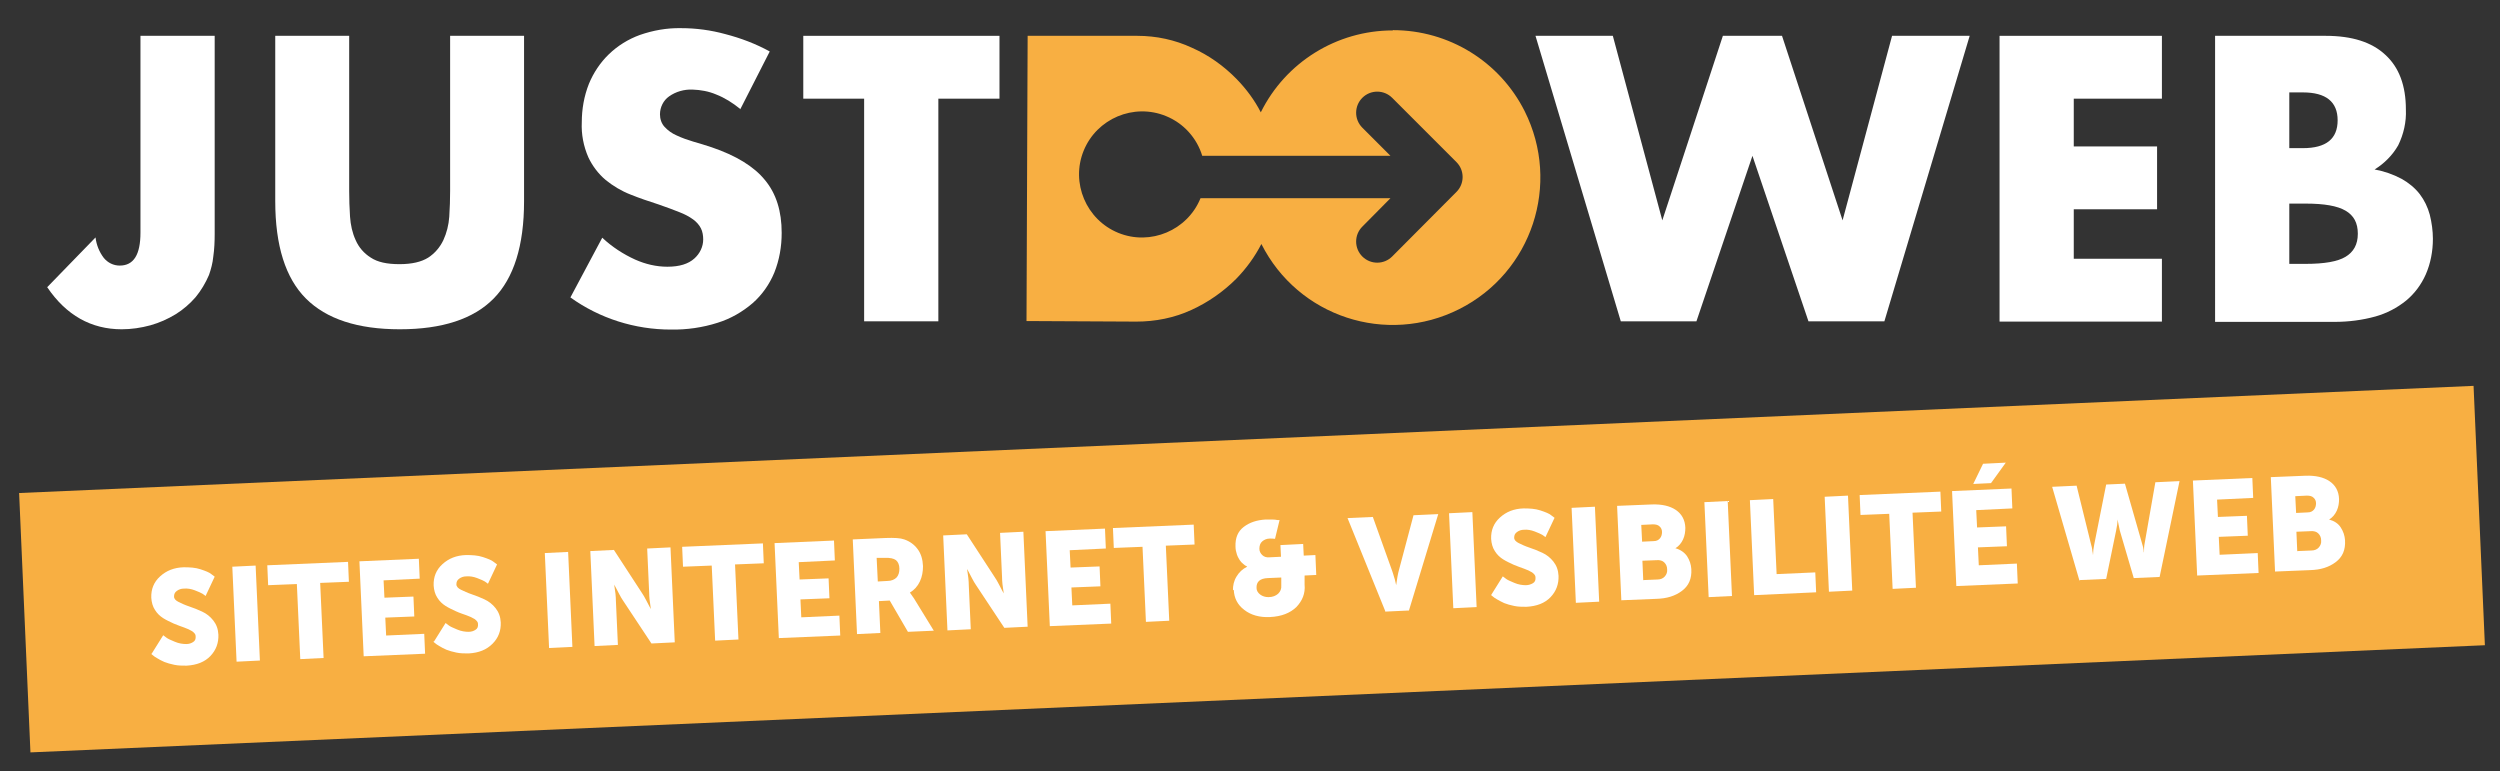
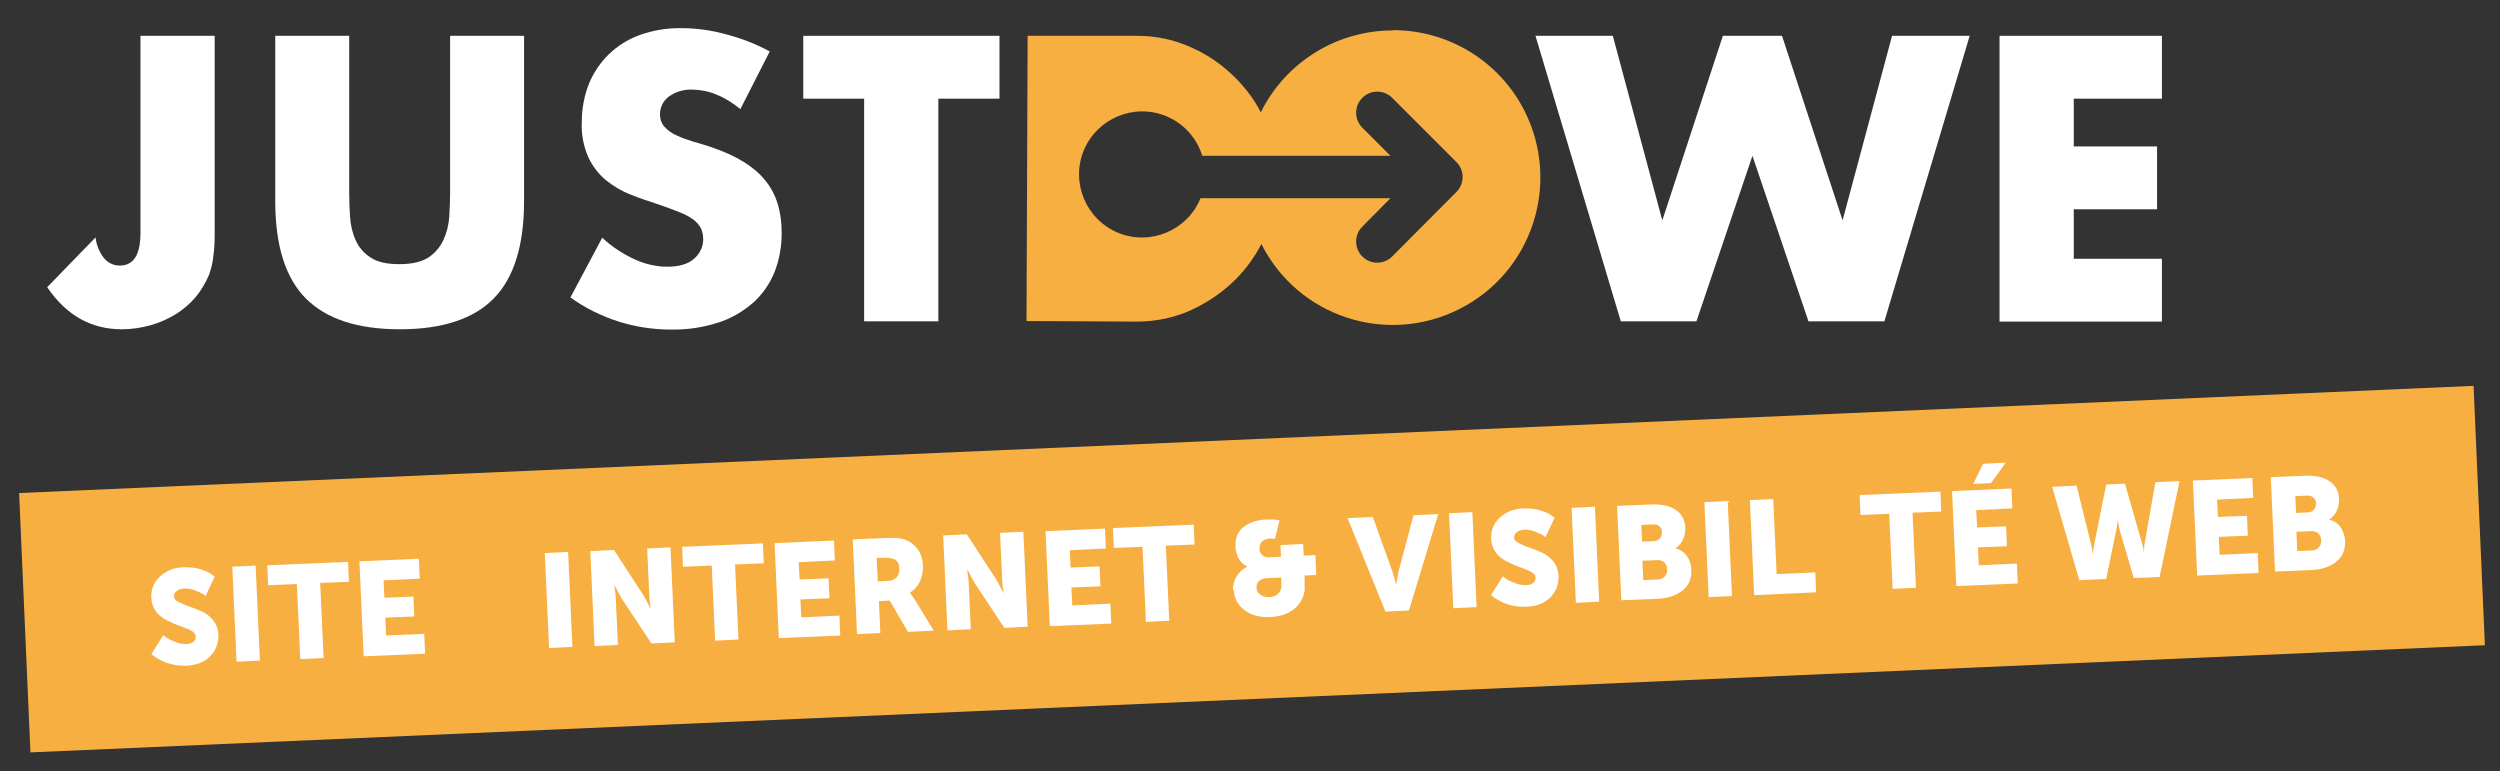
<svg xmlns="http://www.w3.org/2000/svg" id="Calque_1" viewBox="0 0 879.2 271.2">
  <rect x="0" y="0" width="879.2" height="271.2" fill="#333333" stroke="none" />
  <defs>
    <style> .st0 { fill: #f8af42; } .st1 { fill: #fff; } </style>
  </defs>
  <path class="st1" d="M75.5,12.6v69.6c0,2.7-.1,5.4-.5,8.1-.2,2.2-.8,4.4-1.5,6.4-1.2,2.8-2.8,5.5-4.7,7.8-2,2.3-4.4,4.4-7,6-2.8,1.7-5.7,3-8.9,3.9-3.3.9-6.7,1.4-10.1,1.4-10.7,0-19.5-4.9-26.2-14.8l17-17.5c.3,2.6,1.3,5.1,2.9,7.2,1.4,1.7,3.4,2.7,5.6,2.7,4.9,0,7.3-3.8,7.3-11.6V12.6h26.1Z" />
  <path class="st1" d="M122.8,12.6v54.6c0,2.9.1,5.9.3,9,.2,2.9.8,5.7,2,8.3,1.1,2.5,2.9,4.6,5.3,6.1,2.4,1.6,5.7,2.3,10.1,2.3s7.7-.8,10.1-2.3c2.3-1.5,4.1-3.6,5.3-6.1,1.2-2.6,1.9-5.4,2.1-8.3.2-3.1.3-6.1.3-9V12.6h26v58.2c0,15.6-3.6,27-10.7,34.2s-18.1,10.8-33,10.8c-14.8,0-25.8-3.6-33-10.8s-10.8-18.6-10.8-34.3V12.6h26.1,0Z" />
  <path class="st1" d="M260.3,38.3c-2.6-2.1-5.4-3.9-8.5-5.1-2.6-1.1-5.4-1.6-8.3-1.7-2.9-.1-5.8.7-8.2,2.4-2,1.4-3.2,3.8-3.2,6.3,0,1.6.5,3.2,1.6,4.4,1.2,1.3,2.6,2.3,4.2,3,1.9.9,3.9,1.6,5.9,2.2,2.2.6,4.3,1.3,6.5,2,8.5,2.9,14.8,6.7,18.7,11.5,4,4.8,5.9,11,5.9,18.6,0,4.8-.8,9.5-2.6,14-1.7,4.1-4.3,7.8-7.6,10.7-3.6,3.1-7.8,5.5-12.3,6.9-5.3,1.7-10.9,2.5-16.5,2.4-12.6,0-25-3.9-35.3-11.3l11.2-21c3.4,3.2,7.4,5.8,11.6,7.7,3.6,1.6,7.4,2.5,11.3,2.5,4.3,0,7.4-1,9.5-2.9,1.9-1.7,3.1-4.1,3.1-6.7,0-1.3-.2-2.7-.8-3.9-.6-1.2-1.6-2.3-2.7-3.1-1.5-1.1-3.1-1.9-4.9-2.6-2-.8-4.4-1.7-7.3-2.7-3.4-1.1-6.7-2.2-9.9-3.5-3.1-1.2-6.1-3-8.7-5.1-2.6-2.2-4.7-5-6.1-8-1.7-3.9-2.5-8.1-2.3-12.3,0-4.6.8-9.2,2.5-13.5,1.6-3.9,4-7.5,7-10.4,3.1-3,6.8-5.3,10.9-6.8,4.6-1.6,9.5-2.5,14.5-2.4,5.3,0,10.5.7,15.6,2.1,5.4,1.4,10.7,3.4,15.6,6.1l-10.4,20.4h0Z" />
  <path class="st1" d="M330,34.7v78.3h-26.1V34.7h-21.4V12.6h69v22.1h-21.4Z" />
  <path class="st1" d="M567.2,12.6l17.4,64.9,21.3-64.9h20.8l21.3,64.9,17.4-64.9h27.3l-30,100.4h-26.7l-19.7-58.2-19.7,58.2h-26.6l-30-100.4h27.3Z" />
  <path class="st1" d="M760.3,34.7h-31v16.8h29.3v22.1h-29.3v17.4h31v22.1h-57.1V12.6h57.1v22.1Z" />
-   <path class="st1" d="M779,12.6h38.9c9.2,0,16.2,2.2,21,6.7,4.8,4.4,7.2,10.8,7.2,19.2.2,4.4-.8,8.7-2.7,12.6-2,3.5-4.9,6.4-8.3,8.5,3.3.6,6.5,1.7,9.5,3.3,2.5,1.4,4.7,3.2,6.4,5.4,1.6,2.1,2.8,4.6,3.5,7.2.7,2.8,1.1,5.7,1.1,8.5,0,4.3-.8,8.6-2.5,12.5-1.6,3.6-3.9,6.7-6.9,9.2-3.2,2.6-6.9,4.5-10.8,5.6-4.7,1.3-9.5,1.9-14.4,1.9h-42V12.6h0ZM805.1,52.1h4.8c8.2,0,12.2-3.3,12.2-9.8s-4.1-9.8-12.2-9.8h-4.8v19.5h0ZM805.1,92.8h5.7c6.6,0,11.3-.8,14.1-2.5,2.8-1.7,4.3-4.3,4.3-8.1s-1.4-6.4-4.3-8.1-7.5-2.5-14.1-2.5h-5.7v21.3h0Z" />
  <path class="st0" d="M489.8,10.7c-19.7,0-37.7,11.2-46.4,28.8-2.2-4.3-5.1-8.2-8.5-11.7-4.5-4.6-9.8-8.4-15.7-11-6-2.8-12.6-4.2-19.2-4.2h-38.6c0-.1-.4,100.3-.4,100.3l38.6.2c6.7,0,13.3-1.3,19.4-4.1,5.9-2.7,11.2-6.4,15.8-11,3.5-3.6,6.5-7.7,8.8-12.2,12.9,25.6,44,35.8,69.6,22.9s35.8-44,23-69.6c-8.8-17.5-26.7-28.5-46.3-28.5h0ZM512.2,67.5l-22.6,22.7c-2.9,2.9-7.6,2.9-10.5,0h0c-2.9-2.9-2.9-7.6,0-10.5l9.9-10h-66.8c-4.6,11.3-17.6,16.8-28.9,12.2-11.3-4.6-16.8-17.6-12.2-28.9,4.6-11.3,17.6-16.8,28.9-12.2,6.2,2.5,10.9,7.7,12.8,14h66.2l-9.9-9.9c-2.9-2.9-2.9-7.6,0-10.5h0c2.9-2.9,7.6-2.9,10.5,0l22.6,22.6c2.9,2.9,2.9,7.6,0,10.5,0,0,0,0,0,0h0Z" />
  <rect class="st0" x="8.4" y="154.3" width="864" height="91.3" transform="translate(-8.4 19.6) rotate(-2.5)" />
  <g>
    <path class="st1" d="M53.4,229.8l4-6.4c.3.2.7.5,1.2.9.5.4,1.5.8,2.9,1.4,1.4.6,2.8.8,4,.8,1,0,1.8-.3,2.4-.7.7-.4,1-1.1.9-2.1,0-.6-.4-1.1-1.2-1.7-.8-.5-1.7-.9-2.8-1.3-1.1-.4-2.3-.8-3.7-1.4-1.3-.6-2.6-1.2-3.7-1.9s-2.1-1.6-2.9-2.9c-.8-1.2-1.2-2.7-1.3-4.3-.1-3,.9-5.5,3.1-7.5s4.9-3.1,8.3-3.2c2.1,0,4.1.1,5.9.7s3.1,1.1,3.8,1.7l1.2.9-3.2,6.8c-.3-.2-.6-.5-1.1-.8-.5-.3-1.4-.7-2.7-1.2s-2.6-.7-3.8-.6c-1,0-1.8.3-2.5.8-.7.5-1,1.1-1,2,0,.8.6,1.4,1.6,1.9,1,.5,2.3,1.1,3.8,1.6,1.5.5,3,1.1,4.5,1.8,1.5.7,2.8,1.7,3.9,3.1,1.1,1.4,1.7,3,1.8,5,.1,2.9-.8,5.4-2.8,7.5s-4.8,3.2-8.4,3.4c-1.5,0-2.9,0-4.3-.3s-2.5-.6-3.5-1-1.8-.9-2.5-1.3c-.7-.4-1.3-.8-1.6-1.1l-.5-.4h0Z" />
    <path class="st1" d="M83.2,232.7l-1.5-33.4,8.2-.4,1.5,33.4-8.2.4h0Z" />
-     <path class="st1" d="M105.6,231.8l-1.2-26.4-10.1.4-.3-7,28.4-1.2.3,7-10.1.4,1.2,26.4-8.2.4h0Z" />
+     <path class="st1" d="M105.6,231.8l-1.2-26.4-10.1.4-.3-7,28.4-1.2.3,7-10.1.4,1.2,26.4-8.2.4Z" />
    <path class="st1" d="M127.9,230.8l-1.5-33.4,20.9-.9.3,7-12.7.6.3,6.1,10.2-.4.3,7-10.2.4.3,6.3,13.4-.6.3,7-21.6.9h0Z" />
-     <path class="st1" d="M152.7,225.5l4-6.4c.3.2.7.5,1.2.9.5.4,1.5.8,2.9,1.4,1.4.6,2.8.8,4,.8,1,0,1.8-.3,2.4-.7.7-.4,1-1.1.9-2.1,0-.6-.4-1.1-1.2-1.7-.8-.5-1.7-.9-2.8-1.3s-2.4-.8-3.7-1.4c-1.3-.6-2.6-1.2-3.7-1.9s-2.1-1.6-2.9-2.9c-.8-1.2-1.2-2.7-1.3-4.3-.1-3,.9-5.5,3.1-7.5,2.2-2,4.9-3.1,8.3-3.2,2.1,0,4.1.1,5.9.7,1.8.6,3.1,1.1,3.8,1.7l1.2.9-3.2,6.8c-.3-.2-.6-.5-1.1-.8-.5-.3-1.4-.7-2.7-1.2-1.3-.5-2.6-.7-3.8-.6-1,0-1.8.3-2.5.8-.7.5-1,1.1-1,2,0,.8.6,1.4,1.6,1.9,1.1.5,2.3,1.1,3.8,1.6,1.5.5,3,1.1,4.5,1.8s2.8,1.7,3.9,3.1,1.7,3,1.8,5c.1,2.9-.8,5.4-2.9,7.5s-4.8,3.2-8.4,3.4c-1.5,0-2.9,0-4.3-.3-1.4-.3-2.5-.6-3.5-1s-1.8-.9-2.5-1.3c-.7-.4-1.3-.8-1.6-1.1l-.5-.4h0Z" />
    <path class="st1" d="M193.1,227.9l-1.5-33.4,8.2-.4,1.5,33.4-8.2.4h0Z" />
    <path class="st1" d="M209.1,227.2l-1.5-33.4,8.3-.4,9.9,15.2c.4.6.9,1.4,1.4,2.4.5.9.9,1.7,1.2,2.3l.5.9h0c-.4-2.4-.6-4.3-.6-5.7l-.7-15.6,8.2-.4,1.5,33.4-8.2.4-10-15.1c-.4-.6-.9-1.4-1.4-2.4-.5-.9-.9-1.7-1.2-2.3l-.5-.9h0c.4,2.4.6,4.3.6,5.7l.7,15.5-8.2.4h0Z" />
    <path class="st1" d="M251.5,225.3l-1.2-26.4-10.1.4-.3-7,28.4-1.2.3,7-10.1.4,1.2,26.4-8.2.4h0Z" />
    <path class="st1" d="M273.9,224.4l-1.5-33.4,20.9-.9.3,7-12.7.6.3,6.1,10.2-.4.3,7-10.2.4.3,6.3,13.4-.6.3,7-21.6.9h0Z" />
    <path class="st1" d="M301.4,223.1l-1.5-33.4,11.6-.5c3-.1,5.1,0,6.5.5,2,.7,3.5,1.8,4.7,3.4s1.8,3.6,1.9,6c0,1.9-.3,3.7-1.1,5.4-.8,1.7-2,3-3.5,3.9h0c.3.5.8,1.1,1.4,2l7,11.4-9.1.4-6.4-11-3.8.2.5,11.2-8.2.4h0ZM308.7,204.5l3.5-.2c1.3,0,2.4-.5,3.1-1.2.7-.8,1-1.8,1-3.1,0-1.4-.5-2.4-1.2-3-.8-.6-2.1-.9-4-.8h-2.8c0,.1.4,8.2.4,8.2h0Z" />
    <path class="st1" d="M333.2,221.7l-1.5-33.4,8.3-.4,9.9,15.2c.4.6.9,1.4,1.4,2.4.5.9.9,1.7,1.2,2.3l.5.9h0c-.4-2.4-.6-4.3-.6-5.7l-.7-15.6,8.2-.4,1.5,33.4-8.2.4-10-15.1c-.4-.6-.9-1.4-1.4-2.4-.5-.9-.9-1.7-1.2-2.3l-.5-.9h0c.4,2.4.6,4.3.6,5.7l.7,15.5-8.2.4h0Z" />
    <path class="st1" d="M369.2,220.2l-1.5-33.4,20.9-.9.3,7-12.7.6.3,6.1,10.2-.4.3,7-10.2.4.3,6.3,13.4-.6.3,7-21.6.9h0Z" />
    <path class="st1" d="M403,218.7l-1.2-26.4-10.1.4-.3-7,28.4-1.2.3,7-10.1.4,1.2,26.4-8.2.4h0Z" />
    <path class="st1" d="M433.6,207.6c0-1.7.3-3.3,1.3-4.9.9-1.5,2.1-2.6,3.7-3.4h0c-.1-.1-.2-.2-.4-.3-.2,0-.5-.3-1-.7-.5-.4-.9-.8-1.2-1.3s-.7-1.1-1-2-.5-1.8-.5-2.8c-.1-3,.8-5.3,2.9-6.9s4.6-2.4,7.7-2.6c.7,0,1.5,0,2.3,0s1.4.1,1.9.2h.7c0,.1-1.6,6.6-1.6,6.6-.6-.1-1.2-.1-1.8-.1-1.1,0-2,.4-2.7,1s-1,1.5-1,2.6c0,.9.4,1.6,1,2.2s1.5.9,2.5.8l4.1-.2-.2-4.1,8-.4.2,4.1,4.1-.2.3,7-4.1.2v3.2c.3,3.1-.8,5.7-2.9,7.9-2.2,2.1-5.2,3.3-9.2,3.5-3.7.2-6.8-.7-9.1-2.5-2.4-1.8-3.6-4.2-3.7-7.1h0ZM441.9,206.8c0,.9.5,1.7,1.3,2.3s1.8.9,2.9.9c1.5,0,2.6-.5,3.4-1.2.8-.8,1.2-1.7,1.1-2.9v-2.8c-.1,0-4.7.2-4.7.2-2.8.1-4.1,1.3-4,3.5h0Z" />
    <path class="st1" d="M487.2,215l-13.3-32.8,8.9-.4,6.7,18.7c.2.6.5,1.4.7,2.2.3.9.5,1.6.6,2.2l.2.9h0c.3-2.2.6-4,1-5.4l5.1-19.2,8.7-.4-10.3,33.9-8.5.4h0Z" />
    <path class="st1" d="M511.1,213.9l-1.5-33.4,8.2-.4,1.5,33.4-8.2.4h0Z" />
    <path class="st1" d="M524.5,209.1l4-6.4c.3.2.7.5,1.2.9.5.4,1.5.8,2.9,1.4,1.4.6,2.8.8,4,.8,1,0,1.8-.3,2.5-.7.7-.4,1-1.1.9-2.1,0-.6-.4-1.1-1.2-1.7-.8-.5-1.7-.9-2.8-1.3-1.1-.4-2.3-.8-3.7-1.4-1.3-.6-2.6-1.2-3.7-1.9s-2.1-1.6-2.9-2.9c-.8-1.2-1.2-2.7-1.3-4.3-.1-3,.9-5.5,3.1-7.5,2.2-2,4.9-3.1,8.3-3.2,2.1,0,4.1.1,5.9.7s3.1,1.1,3.8,1.7l1.2.9-3.2,6.8c-.3-.2-.6-.5-1.1-.8-.5-.3-1.4-.7-2.7-1.2s-2.6-.7-3.7-.6c-1,0-1.8.3-2.5.8-.7.5-1,1.1-1,2,0,.8.6,1.4,1.6,1.9s2.3,1.1,3.8,1.6c1.5.5,3,1.1,4.5,1.8s2.8,1.7,3.9,3.1,1.7,3,1.8,5c.1,2.9-.8,5.4-2.8,7.5-2,2.1-4.8,3.2-8.5,3.4-1.5,0-2.9,0-4.3-.3-1.4-.3-2.5-.6-3.5-1-.9-.4-1.8-.9-2.5-1.3-.7-.4-1.3-.8-1.6-1.1l-.5-.4h0Z" />
    <path class="st1" d="M554.2,212l-1.5-33.4,8.2-.4,1.5,33.4-8.2.4h0Z" />
    <path class="st1" d="M570.2,211.3l-1.5-33.4,12.3-.5c3.4-.1,6.2.5,8.3,1.9s3.3,3.5,3.4,6.3c0,1.4-.2,2.8-.8,4.1-.6,1.3-1.5,2.4-2.7,3.1h0c1.8.5,3.2,1.5,4.1,2.8.9,1.4,1.4,2.9,1.5,4.5.2,3.4-.9,5.9-3.3,7.7s-5.3,2.7-9,2.8l-12.3.5h0ZM577.4,190.5l4.2-.2c1,0,1.7-.4,2.2-1,.5-.6.7-1.4.7-2.2,0-.8-.3-1.5-.9-2-.5-.5-1.3-.7-2.3-.7l-4.1.2.3,5.9h0ZM578,204l4.9-.2c1.1,0,2-.4,2.6-1.1s.9-1.5.8-2.5c0-1-.4-1.8-1-2.4-.6-.6-1.5-.9-2.7-.8l-5,.2.3,6.9h0Z" />
    <path class="st1" d="M600.9,210l-1.5-33.4,8.2-.4,1.5,33.4-8.2.4h0Z" />
    <path class="st1" d="M616.9,209.3l-1.5-33.4,8.2-.4,1.2,26.4,13.6-.6.3,7-21.8,1Z" />
-     <path class="st1" d="M643.2,208.1l-1.5-33.4,8.2-.4,1.5,33.4-8.2.4h0Z" />
    <path class="st1" d="M665.6,207.1l-1.2-26.4-10.1.4-.3-7,28.4-1.2.3,7-10.1.4,1.2,26.4-8.2.4h0Z" />
    <path class="st1" d="M688,206.1l-1.5-33.4,20.9-.9.3,7-12.7.6.3,6.1,10.2-.4.3,7-10.2.4.3,6.3,13.4-.6.3,7-21.5.9h0ZM693.9,170.3l3.5-7.2,8-.4-5.2,7.2-6.2.3h0Z" />
    <path class="st1" d="M731.3,204.2l-9.6-33,8.6-.4,5.1,20.7c.2.6.3,1.2.4,1.8,0,.6.2,1,.2,1.3v.4h.1c0-1,.1-2.1.4-3.5l4.2-21.1,6.6-.3,5.9,20.6c.2.6.3,1.2.5,1.8.1.6.2,1,.2,1.3v.4h.1c0-1,0-2.1.3-3.5l3.7-21.1,8.5-.4-7,33.7-9.1.4-4.9-16.7-.8-3.9h0c0,1.2-.2,2.5-.5,3.9l-3.5,17-9.2.4h0Z" />
    <path class="st1" d="M772.7,202.4l-1.5-33.4,20.9-.9.3,7-12.7.6.3,6.1,10.2-.4.3,7-10.2.4.3,6.3,13.4-.6.3,7-21.5.9h0Z" />
    <path class="st1" d="M800.1,201.2l-1.5-33.4,12.3-.5c3.4-.1,6.2.5,8.3,1.9s3.3,3.5,3.4,6.3c0,1.4-.2,2.8-.8,4.1s-1.5,2.4-2.7,3.1h0c1.8.5,3.2,1.4,4.1,2.8.9,1.4,1.4,2.9,1.5,4.5.2,3.4-.9,5.9-3.3,7.7s-5.3,2.7-9,2.8l-12.3.5h0ZM807.4,180.4l4.2-.2c1,0,1.7-.4,2.2-1,.5-.6.7-1.4.7-2.2,0-.8-.3-1.5-.9-2-.5-.5-1.3-.7-2.3-.7l-4.1.2.3,5.9h0ZM808,193.8l4.9-.2c1.1,0,2-.4,2.6-1.1.6-.7.9-1.5.8-2.5,0-1-.4-1.8-1-2.4-.6-.6-1.5-.9-2.7-.8l-5,.2.3,6.9h0Z" />
  </g>
</svg>